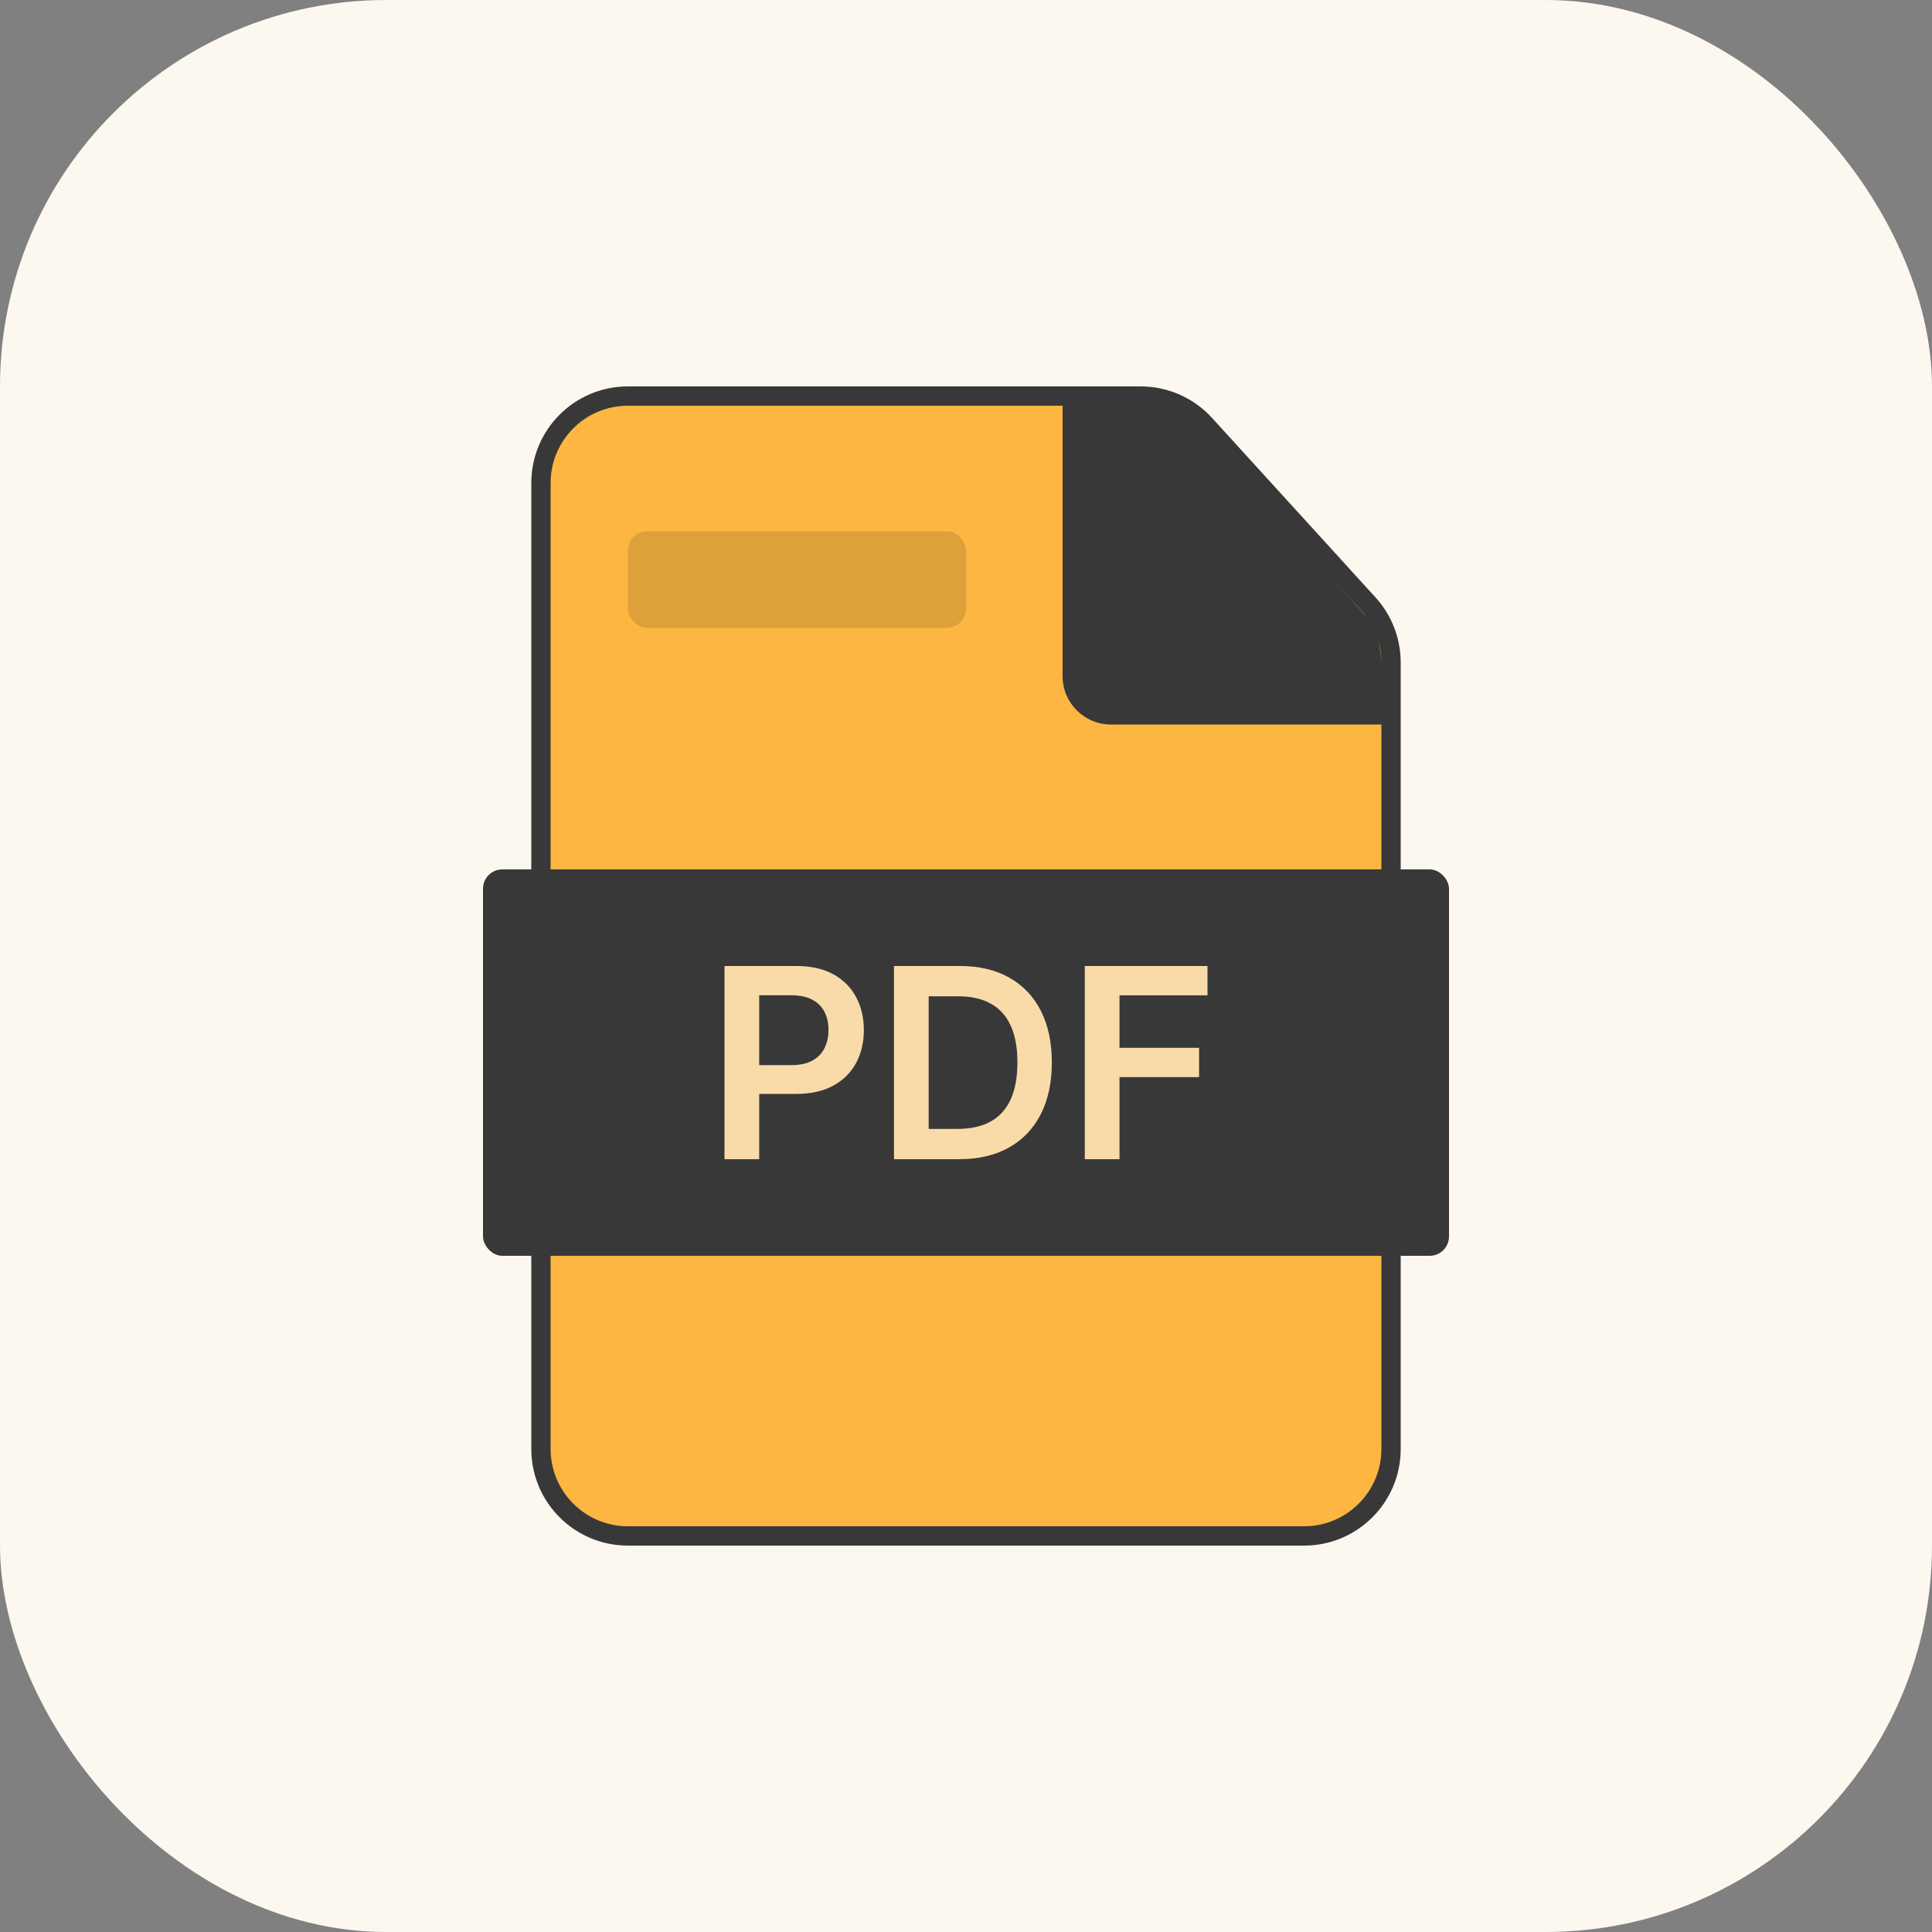
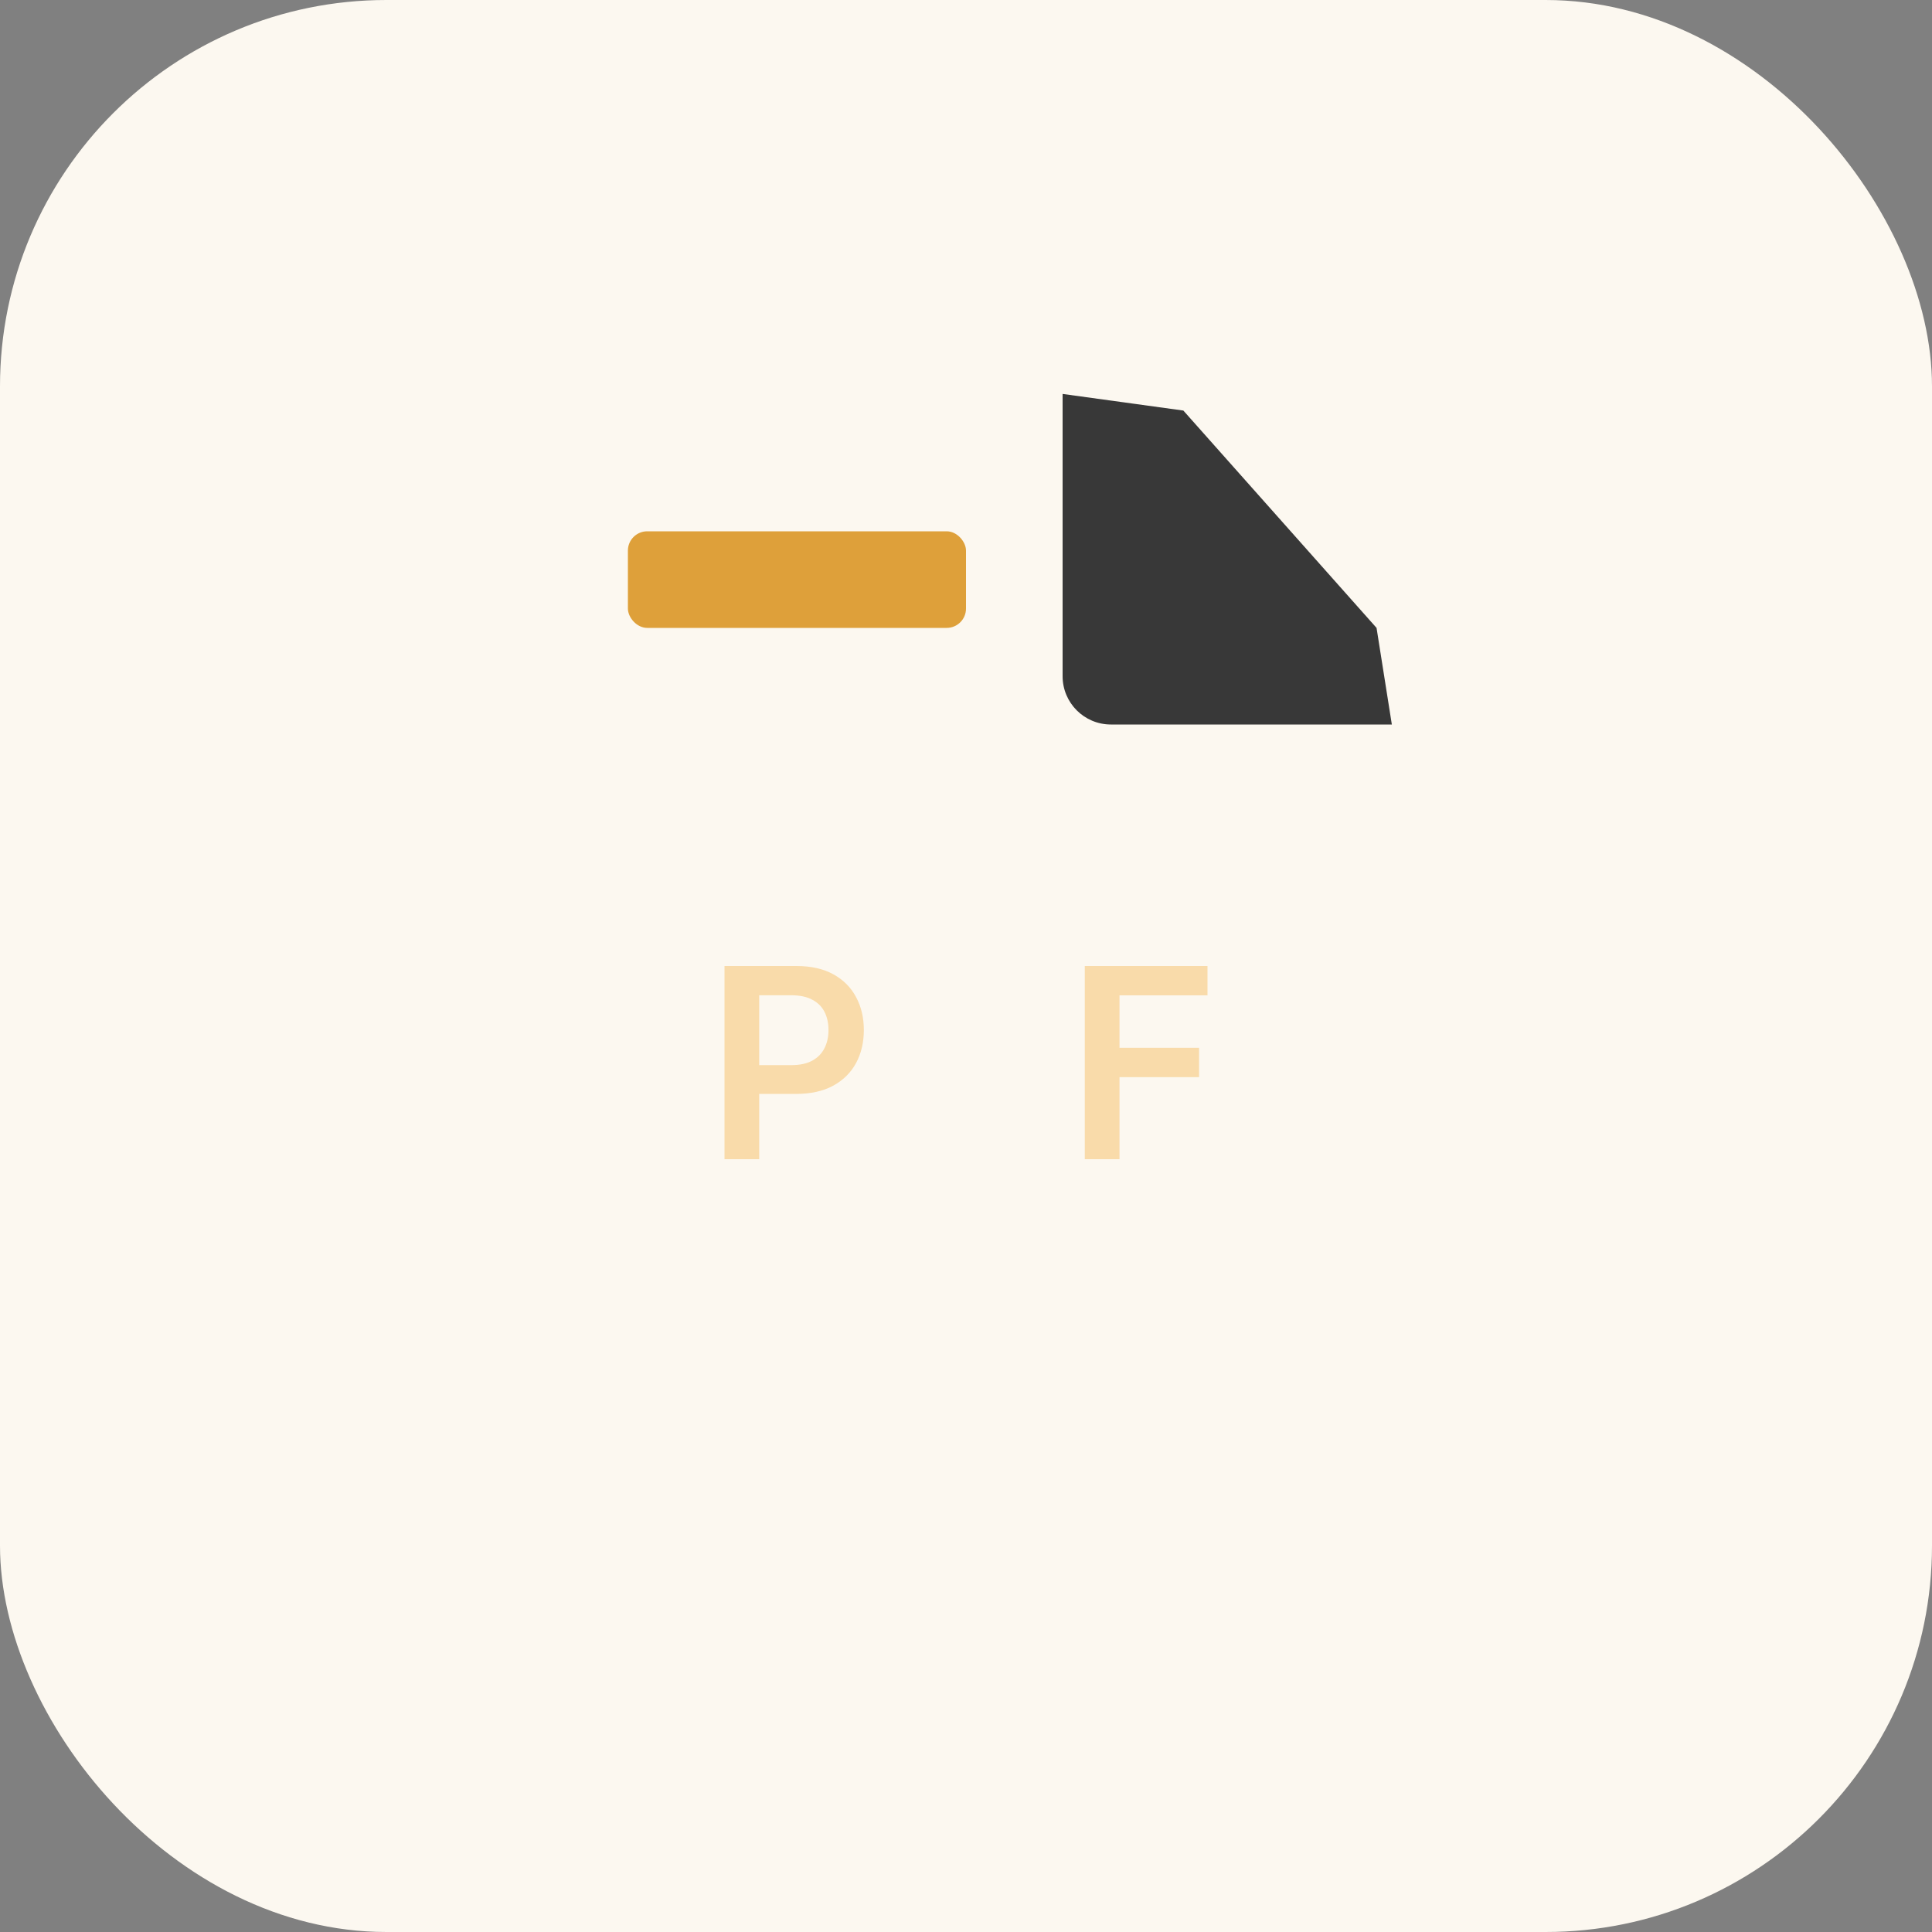
<svg xmlns="http://www.w3.org/2000/svg" width="80" height="80" viewBox="0 0 80 80" fill="none">
  <rect x="0" y="0" width="80" height="80" fill="#808080" stroke="none" />
  <rect width="80" height="80" rx="16" fill="#FCF8F0" />
  <rect width="48" height="48" transform="translate(16 16)" fill="#FCF8F0" />
-   <path d="M54 63.6H26C24.012 63.6 22.4 61.988 22.4 60V20C22.4 18.012 24.012 16.4 26 16.4H47.233C48.246 16.4 49.212 16.827 49.894 17.576L56.662 25.007C57.265 25.67 57.6 26.534 57.6 27.431V60C57.6 61.988 55.988 63.6 54 63.6Z" fill="#FDB642" stroke="#383838" stroke-width="0.8" />
-   <rect x="20" y="36" width="40" height="16" rx="0.8" fill="#383838" />
  <path d="M57.633 30H46C44.895 30 44 29.105 44 28V16.312L49 17L57 26L57.633 30Z" fill="#383838" />
  <path d="M30 48V40H32.974C33.583 40 34.094 40.115 34.508 40.344C34.923 40.573 35.237 40.888 35.449 41.289C35.663 41.688 35.77 42.141 35.77 42.648C35.77 43.161 35.663 43.617 35.449 44.016C35.234 44.414 34.918 44.728 34.5 44.957C34.081 45.184 33.566 45.297 32.955 45.297H30.984V44.105H32.761C33.117 44.105 33.409 44.043 33.636 43.918C33.863 43.793 34.031 43.621 34.14 43.402C34.251 43.184 34.306 42.932 34.306 42.648C34.306 42.365 34.251 42.115 34.14 41.898C34.031 41.682 33.862 41.514 33.632 41.395C33.405 41.272 33.112 41.211 32.753 41.211H31.437V48H30Z" fill="#F9DBAA" />
-   <path d="M39.705 48H37.018V40H39.759C40.547 40 41.223 40.16 41.789 40.48C42.356 40.798 42.793 41.255 43.097 41.852C43.402 42.448 43.554 43.161 43.554 43.992C43.554 44.825 43.401 45.542 43.094 46.141C42.789 46.74 42.349 47.199 41.773 47.52C41.2 47.84 40.511 48 39.705 48ZM38.454 46.746H39.636C40.188 46.746 40.649 46.645 41.018 46.441C41.387 46.236 41.665 45.93 41.85 45.523C42.036 45.115 42.129 44.604 42.129 43.992C42.129 43.38 42.036 42.872 41.85 42.469C41.665 42.062 41.39 41.759 41.026 41.559C40.664 41.355 40.215 41.254 39.678 41.254H38.454V46.746Z" fill="#F9DBAA" />
  <path d="M44.919 48V40H50V41.215H46.356V43.387H49.651V44.602H46.356V48H44.919Z" fill="#F9DBAA" />
  <rect x="26" y="22" width="14" height="4" rx="0.8" fill="#DEA03A" />
</svg>